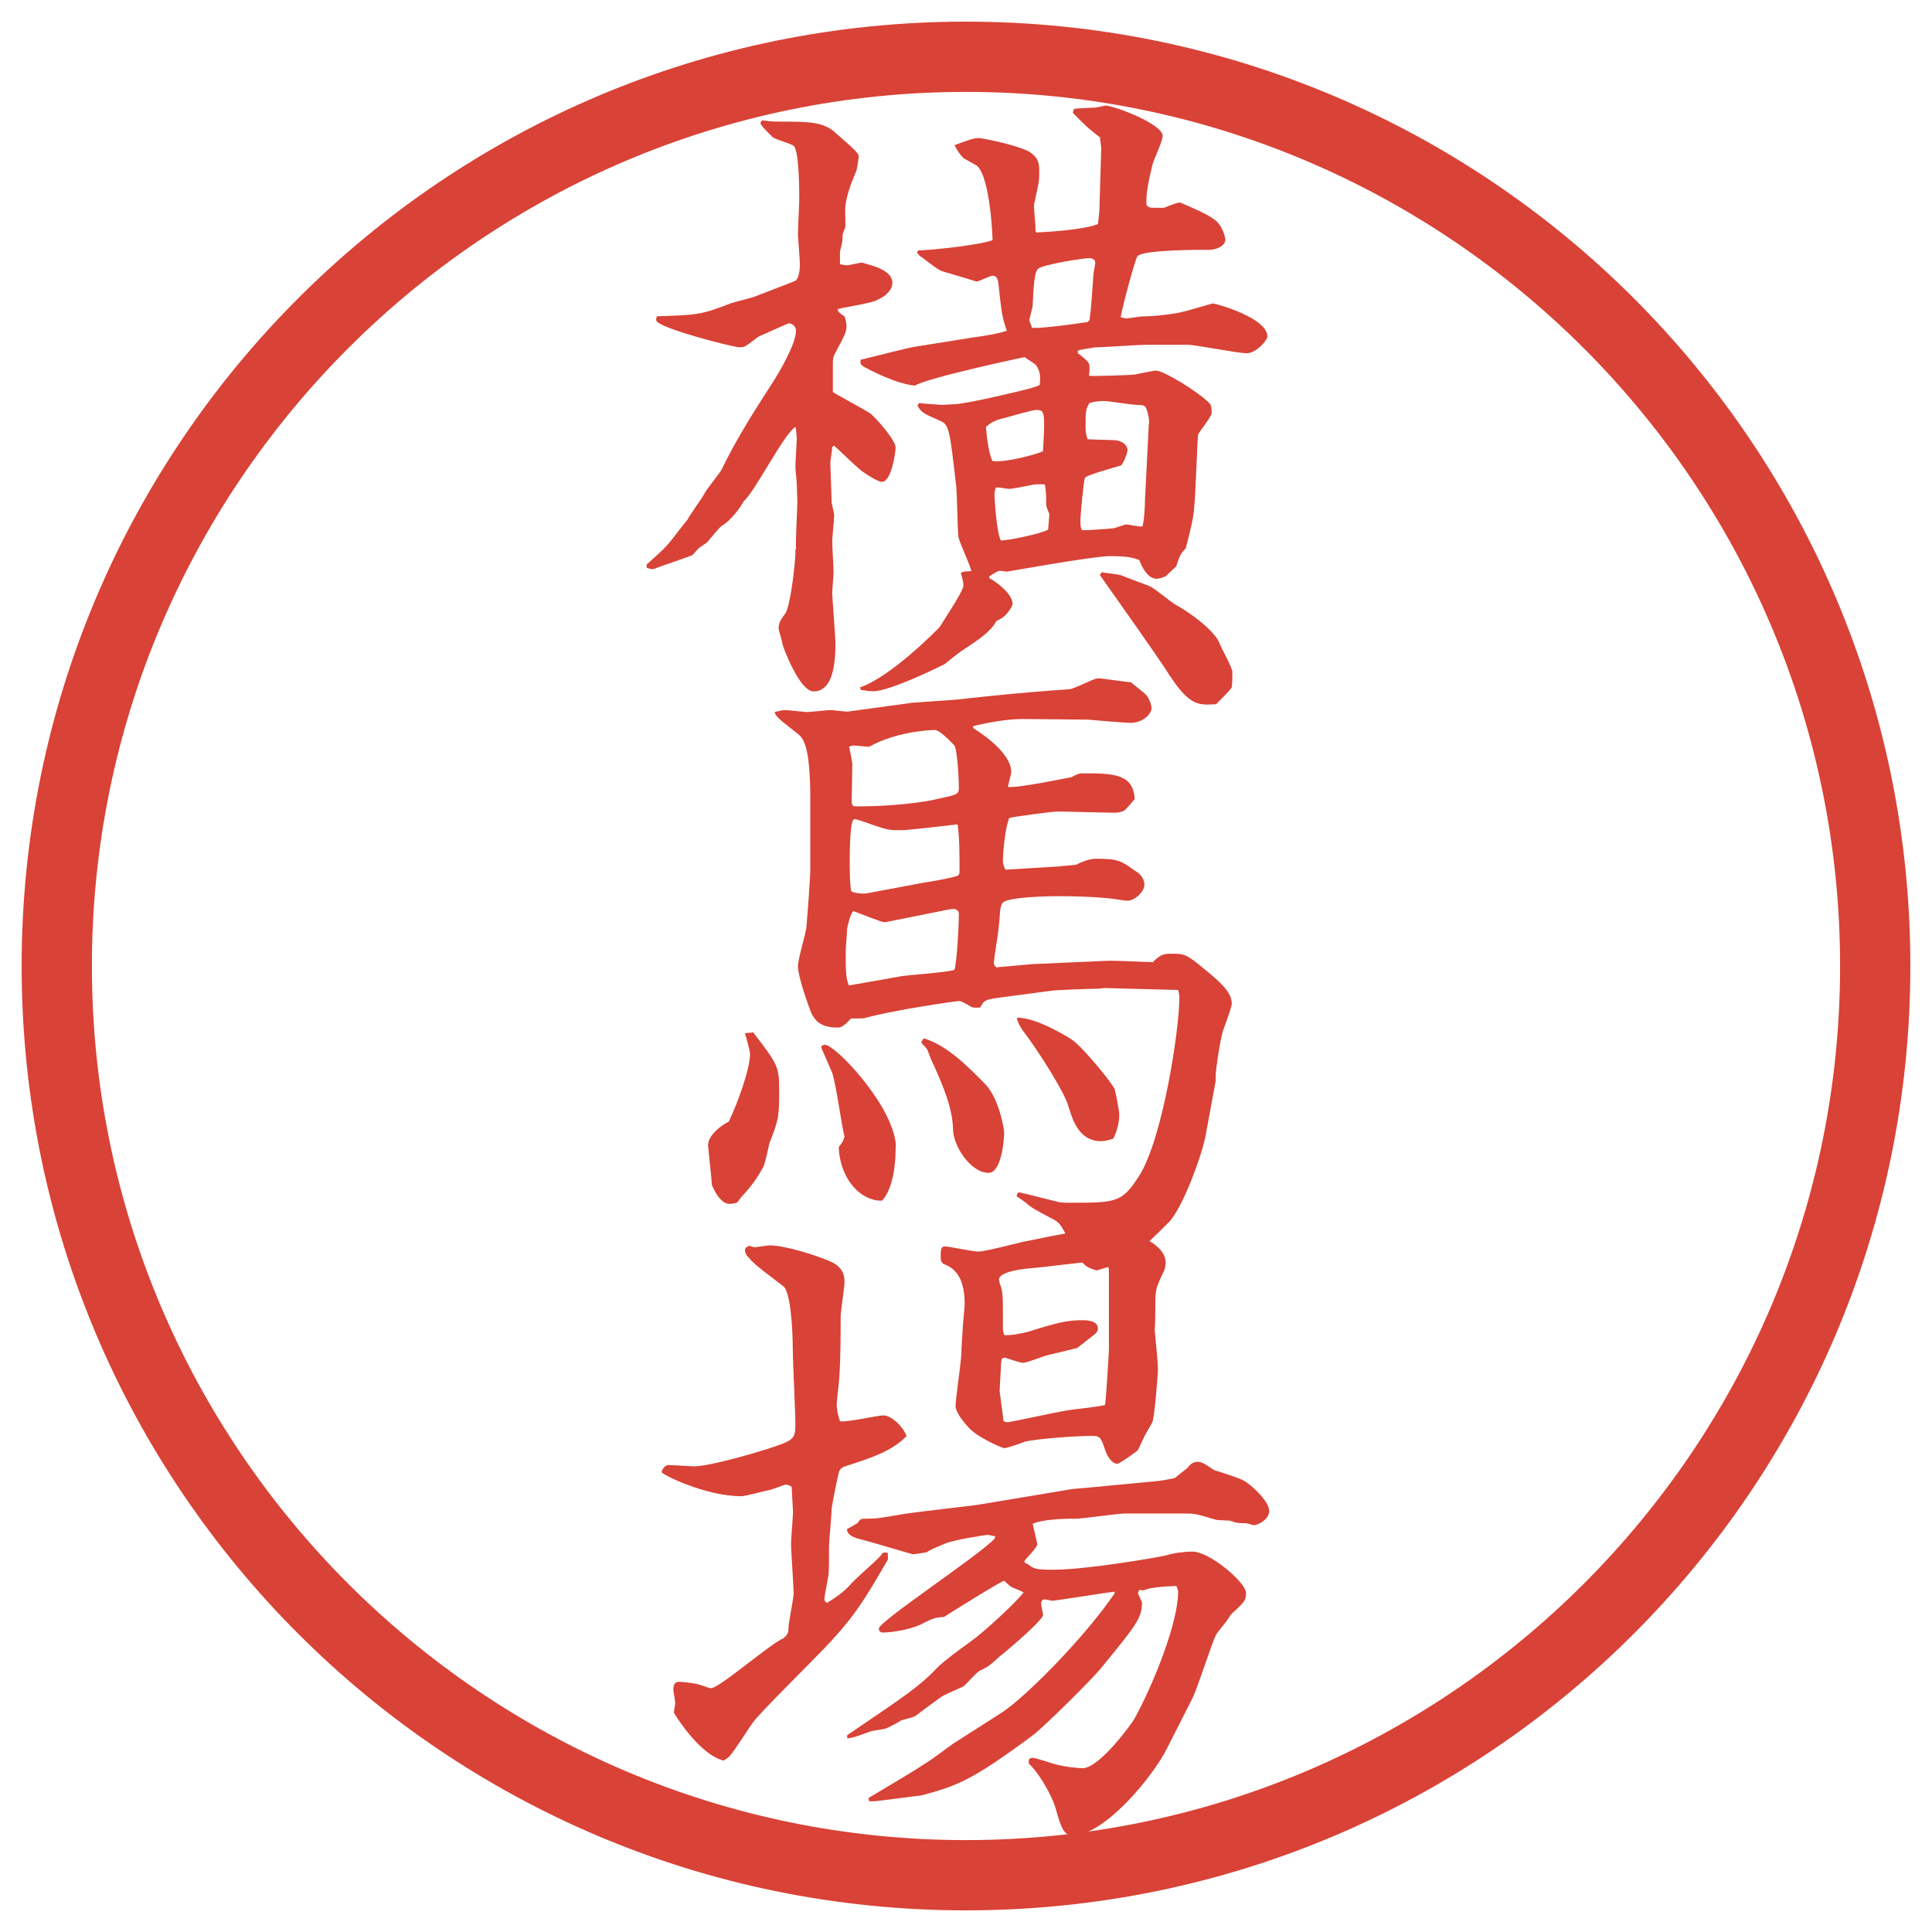
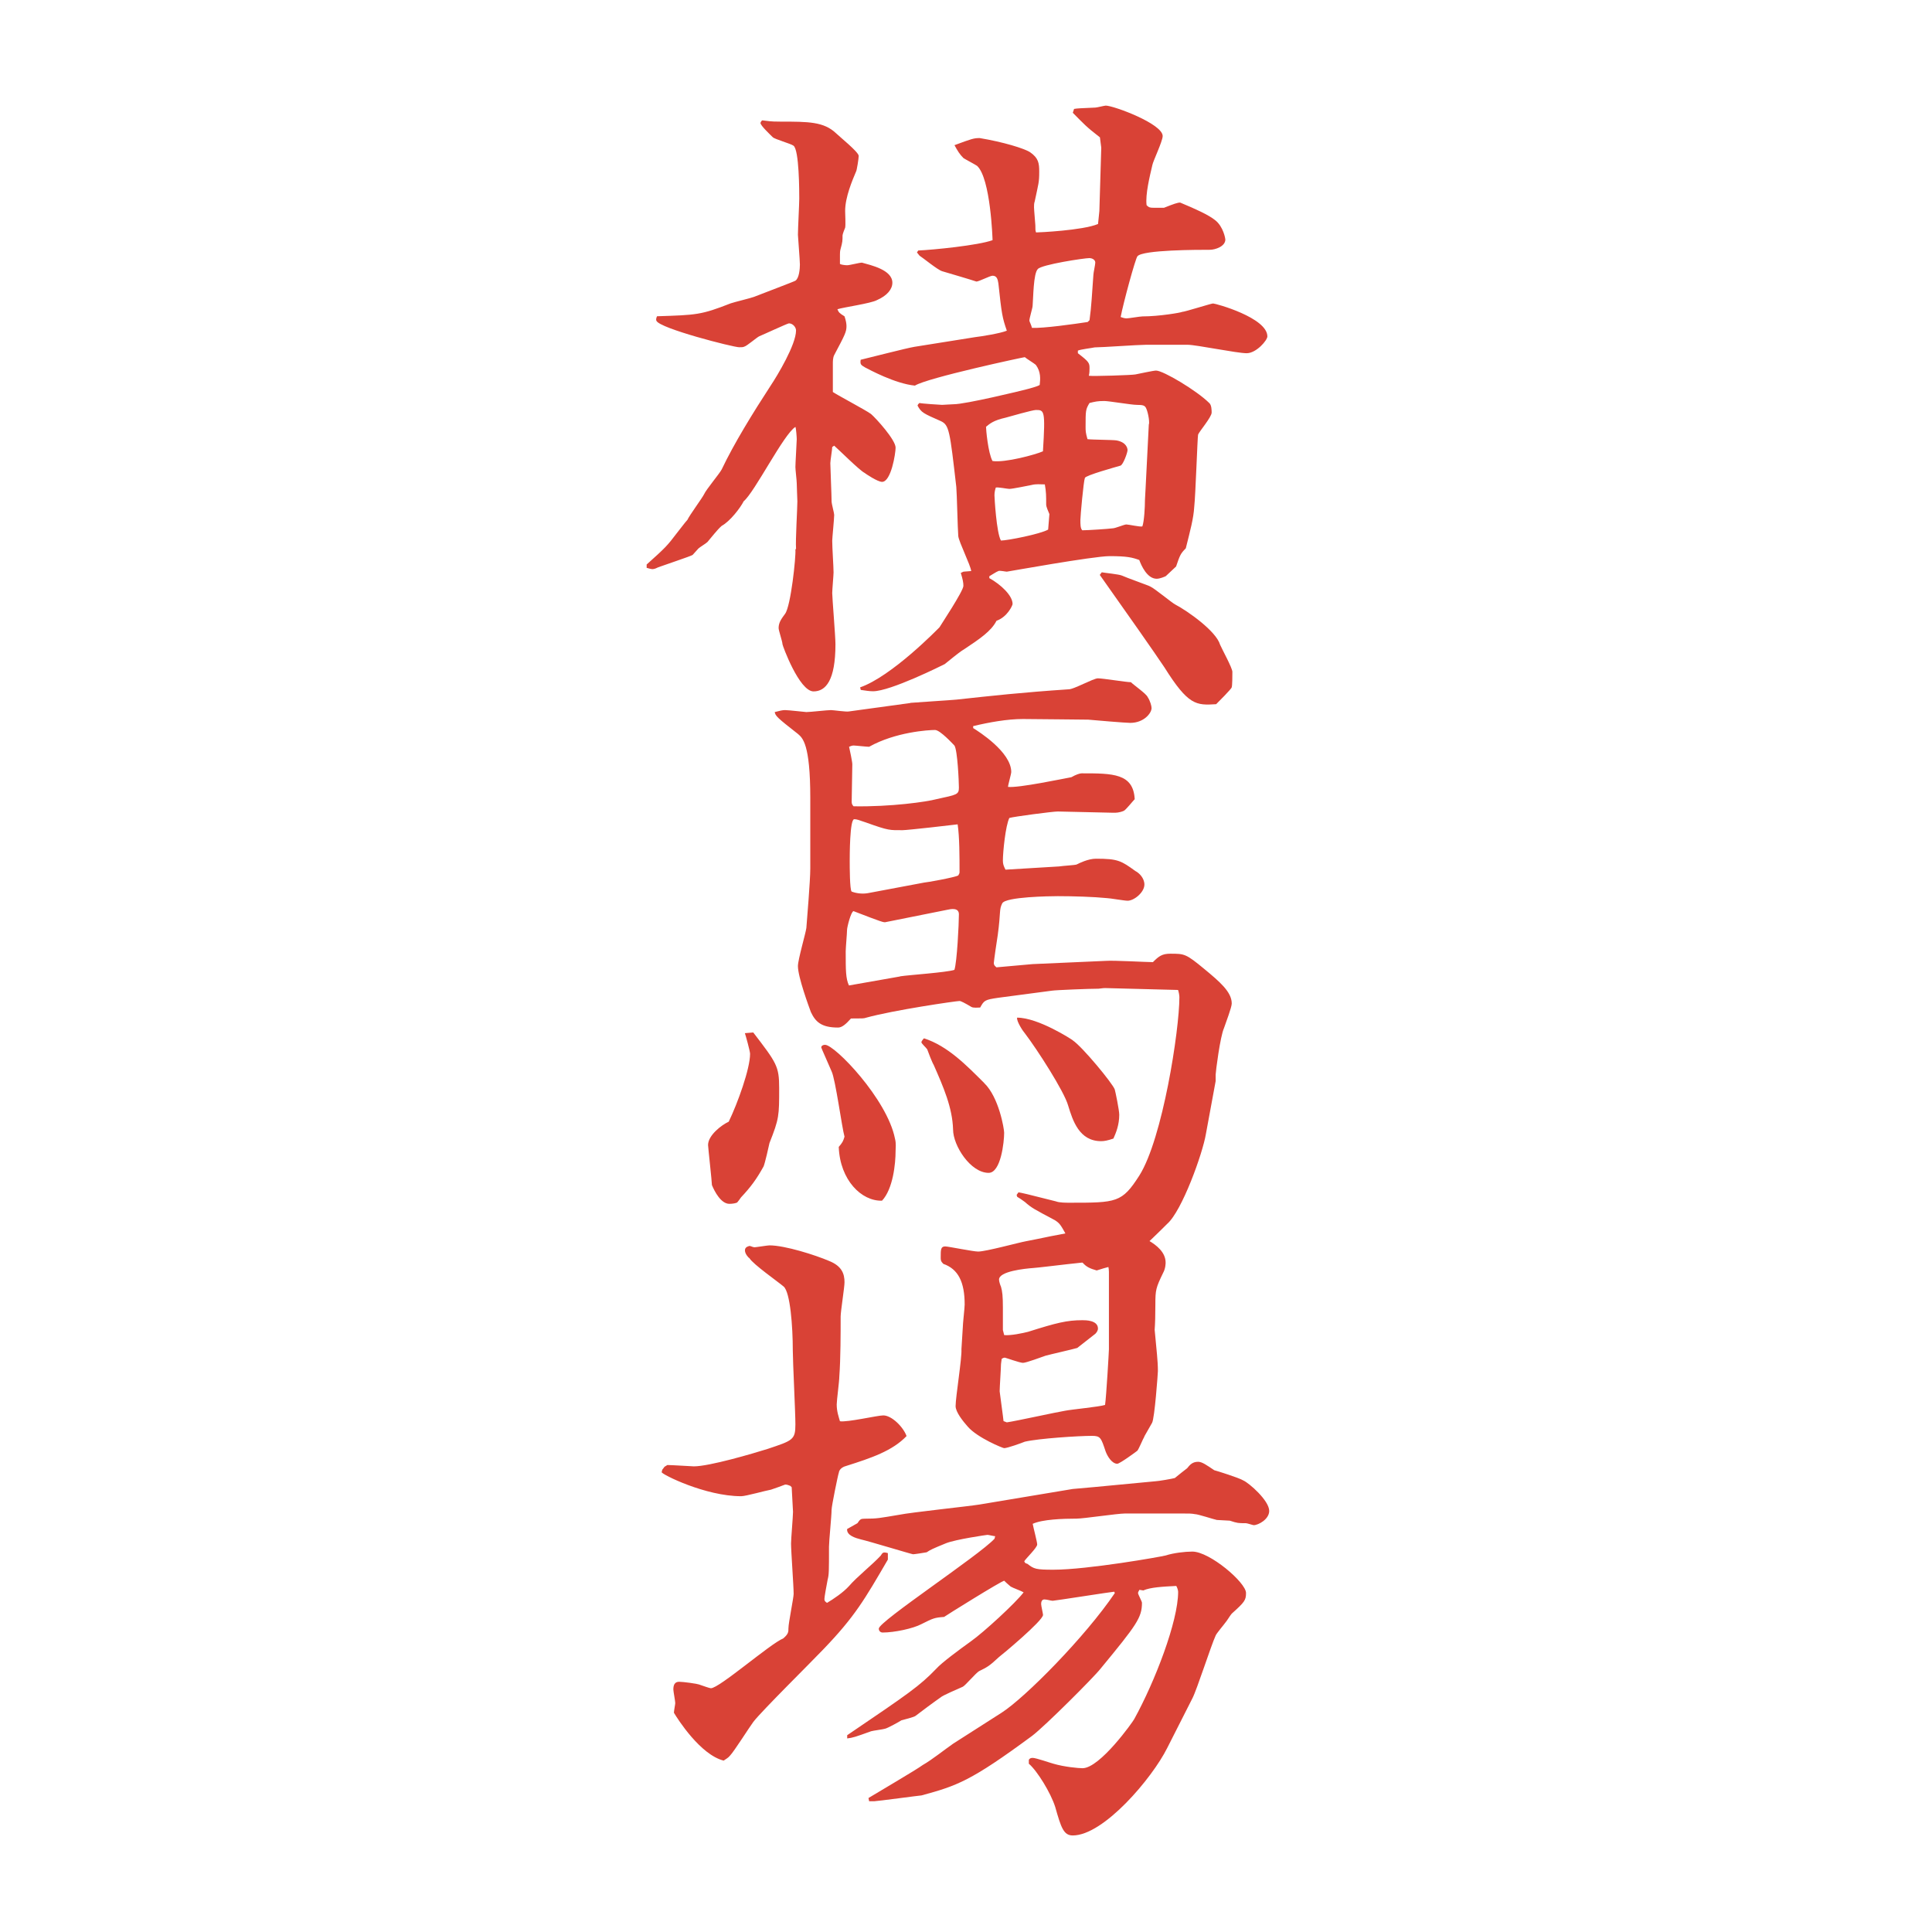
<svg xmlns="http://www.w3.org/2000/svg" version="1.1" viewBox="0 0 27.496 27.496">
  <g>
    <g id="_レイヤー_1" data-name="レイヤー_1">
      <g id="_楕円形_1" data-name="楕円形_1">
-         <path d="M13.748,1.308c6.859,0,12.44,5.581,12.44,12.44s-5.581,12.44-12.44,12.44S1.308,20.607,1.308,13.748,6.889,1.308,13.748,1.308M13.748.308C6.325.308.308,6.325.308,13.748s6.017,13.44,13.44,13.44,13.44-6.017,13.44-13.44S21.171.308,13.748.308h0Z" fill="#d94236" />
-       </g>
+         </g>
      <g>
        <path d="M9.203,8.034c.267-.239.294-.267.433-.451.12-.156.138-.175.147-.184.028-.064.212-.312.239-.368.028-.064.221-.294.249-.35.175-.368.441-.8.699-1.196.092-.138.359-.58.359-.782,0-.046-.046-.101-.101-.101-.019,0-.377.166-.423.184-.037.018-.175.138-.212.147-.018.009-.037.009-.073.009-.083,0-1.132-.267-1.178-.377-.009-.018,0-.046.009-.064.561-.018.625-.018,1.049-.184.055-.019.285-.074.331-.092.092-.037.58-.221.589-.23.055-.037.064-.175.064-.23,0-.064-.028-.396-.028-.423,0-.083.019-.441.019-.515,0-.092,0-.699-.083-.754-.037-.028-.267-.092-.294-.12-.037-.037-.175-.166-.175-.203,0-.009.018-.037.027-.037.083.009.101.018.258.018.396,0,.616,0,.791.166.046.046.322.267.322.322,0,.037-.028.212-.037.221-.055.129-.156.368-.156.562,0,.037.009.203,0,.239-.009.019-.037.092-.037.11,0,.074,0,.092-.028.193-.009.027-.009.064-.009.083v.129c.009.009.064.019.102.019.037,0,.175-.037.211-.037.129.037.433.102.433.286,0,.092-.074.184-.221.248-.083.046-.478.102-.561.129.019.046.027.055.101.101.019.056.028.102.028.138,0,.083-.019.12-.175.414-.019.037-.019.092-.019.12v.405c.083.055.469.258.543.313.074.064.35.368.35.479,0,.083-.064.487-.193.487-.064,0-.239-.119-.249-.128-.073-.037-.368-.332-.432-.387l-.028.019c0,.037-.027.193-.027.23,0,.055.018.46.018.543,0,.037.037.166.037.193,0,.055-.028.331-.028.368,0,.102.019.368.019.451,0,.037-.019.248-.019.294,0,.064.046.616.046.727,0,.516-.138.672-.312.672-.203,0-.442-.653-.442-.672,0-.037-.055-.193-.055-.23,0-.083.046-.138.092-.202.083-.111.156-.819.147-.911l.009-.019c-.009-.11.019-.57.019-.671,0-.028-.009-.212-.009-.258,0-.037-.019-.193-.019-.23,0-.055.019-.359.019-.396,0-.028-.009-.157-.019-.175-.166.101-.58.929-.736,1.058-.046.092-.193.285-.313.35-.064.055-.147.166-.203.23-.018.019-.11.074-.128.092-.009.009-.074.083-.083.092-.028.019-.414.147-.488.175-.018.009-.055.027-.083.027-.028,0-.074-.018-.083-.018v-.046ZM12.24,9.783c.451-.157,1.104-.828,1.131-.856.009-.018.34-.515.34-.589,0-.046-.009-.092-.037-.184l.037-.018.111-.009c-.009-.083-.175-.414-.184-.497-.009-.11-.019-.598-.028-.699-.092-.8-.101-.883-.221-.938-.249-.11-.276-.12-.331-.221l.009-.019.019-.018c.019.009.313.027.322.027.018,0,.138-.009.166-.009.166,0,.966-.193,1.03-.211.037-.009.175-.046.193-.064.009-.083.019-.184-.055-.285-.019-.019-.139-.092-.157-.11-.019,0-1.389.294-1.564.405-.285-.028-.653-.23-.708-.258-.064-.037-.073-.046-.064-.11.12-.028.653-.166.764-.184l.865-.138c.083-.009.368-.055.451-.092-.064-.184-.074-.239-.12-.672-.009-.055-.019-.11-.083-.11-.037,0-.193.083-.23.083-.083-.028-.331-.101-.487-.147-.064-.018-.276-.193-.322-.221l-.037-.046.018-.028c.212-.009.856-.073,1.058-.147,0-.009-.027-.883-.221-1.058-.027-.019-.166-.092-.193-.11-.055-.055-.083-.102-.128-.184.248-.092.276-.101.359-.101.331.055.635.147.718.202.119.083.129.156.129.276,0,.157-.01.166-.064.423-.01.028-.01.055-.01.083,0,.037.019.239.019.258,0,.064,0,.073.01.101.036,0,.662-.028.882-.12l.019-.184.027-.902-.019-.147c-.202-.157-.221-.184-.386-.35l.018-.055c.056-.009.083-.009.304-.019.019,0,.129-.028.147-.028.11,0,.81.258.81.433,0,.074-.138.359-.147.414-.036.156-.101.414-.082.57.036.037.055.037.11.037h.138c.138-.055.193-.074.23-.074.221.092.404.175.496.249.12.092.147.267.147.276,0,.101-.147.147-.221.147-.166,0-.957,0-1.03.092-.028.028-.203.672-.239.865.027.009.055.019.083.019.036,0,.192-.028.229-.028.239,0,.552-.055.562-.064.037,0,.414-.12.441-.12.037,0,.773.202.773.469,0,.055-.157.239-.295.239s-.718-.12-.837-.12h-.599c-.11,0-.625.037-.727.037-.037.009-.202.028-.239.046v.037c.156.12.166.138.166.211,0,.027,0,.074-.01.11.064.009.616-.009.662-.019.047-.009.258-.055.295-.055.102,0,.58.286.755.46.036.027.036.11.036.138,0,.064-.175.267-.193.313-.009.037-.036.865-.055,1.03-.01.166-.056.332-.12.589-.073.074-.082.092-.138.258l-.147.138c-.019.009-.083.037-.129.037-.138,0-.221-.193-.248-.267-.102-.037-.175-.055-.423-.055-.23,0-1.454.221-1.462.221-.019,0-.102-.019-.12-.009-.027.009-.11.064-.129.074v.027c.166.092.331.249.331.368,0,.019-.073.184-.229.239-.074.147-.239.258-.46.405-.046.028-.073.046-.276.211-.037.019-.773.387-1.021.387-.055,0-.101-.009-.175-.019l-.009-.037ZM14.843,6.424c.037-.589.019-.589-.101-.589-.047,0-.368.092-.433.11-.166.037-.221.083-.276.129,0,.037.028.368.092.487.175.028.617-.092.718-.138ZM14.935,7.317c-.018-.046-.046-.102-.046-.138,0-.129,0-.175-.019-.285-.073,0-.119-.009-.192.009-.047.009-.268.055-.313.055-.027,0-.165-.028-.193-.019-.009.028-.019.064-.019.11,0,.028.028.534.092.644.092,0,.561-.092.672-.156l.018-.221ZM15.478,4.584l.028-.027c.027-.193.036-.387.055-.645,0-.027.027-.147.027-.175,0-.046-.055-.064-.082-.064-.074,0-.681.092-.736.156-.064.064-.064.414-.074.524,0,.028-.046.175-.046.211,0,.009.028.064.037.102.156.009.607-.055.791-.083ZM16.352,6.038c.01-.055-.019-.193-.046-.239-.019-.027-.036-.037-.129-.037-.073,0-.396-.055-.46-.055-.101,0-.129.009-.211.028-.056.092-.056.11-.056.34,0,.055,0,.083.027.175.064.009.359.009.414.018.147.028.156.12.156.138,0,.037-.064.212-.101.221-.064.019-.497.138-.506.175-.019.046-.064.543-.064.598,0,.064,0,.12.027.147.073,0,.368-.019.433-.028.036,0,.165-.055.193-.055.036,0,.192.037.229.028.027-.074.037-.285.037-.377,0-.027.009-.138.009-.166l.046-.911ZM15.681,8.145c.046.009.239.027.285.046.055.027.396.147.404.156.064.028.304.23.359.258.175.092.579.377.635.57.027.064.175.331.175.387,0,.037,0,.202-.01.221,0,.018-.202.221-.221.239-.285.018-.396.018-.736-.524-.128-.193-.561-.81-.92-1.316l.028-.037Z" fill="#d94236" />
        <path d="M10.721,14.695c.332.433.368.479.368.791,0,.396,0,.433-.138.782-.009.046-.064.285-.083.331-.102.185-.184.295-.322.442-.018.027-.046.064-.055.073-.018.01-.064.019-.11.019-.12,0-.211-.175-.249-.267,0-.046-.055-.543-.055-.57,0-.139.193-.286.294-.332.129-.267.304-.754.304-.966,0-.037-.064-.267-.074-.294l.12-.01ZM12.957,10.003c.102-.009.562-.037.653-.046.506-.055.929-.102,1.601-.147.073,0,.35-.156.414-.156.073,0,.405.055.47.055.036.037.221.166.238.211.037.055.056.129.056.157,0,.073-.11.211-.304.211-.064,0-.506-.037-.598-.046-.056,0-.8-.009-.929-.009-.221,0-.479.046-.708.101v.028c.074.046.542.34.542.625,0,.028-.046.184-.046.212.147.018.8-.12.902-.138.064-.037.119-.055.146-.055.442,0,.736,0,.755.368-.027.027-.129.156-.156.166-.064.027-.11.027-.147.027l-.791-.018c-.074,0-.625.073-.69.092-.055.11-.092.488-.092.607,0,.046.009.074.037.129l.763-.046c.055-.009.221-.018.248-.027.037-.019.166-.083.276-.083.312,0,.358.028.561.175.056.028.129.102.129.193,0,.11-.146.23-.239.23-.046,0-.257-.037-.294-.037-.185-.019-.479-.028-.699-.028-.11,0-.745.009-.791.102-.047.092-.019.119-.064.451-.01.055-.056.377-.056.396,0,.037.019.046.037.064l.515-.046,1.04-.046c.11-.009.58.018.672.018.083-.083.129-.12.248-.12.203,0,.221,0,.488.221.211.175.386.322.386.487,0,.056-.082.267-.11.35-.055.12-.119.626-.119.663v.092l-.139.754c-.046.276-.34,1.096-.552,1.279-.064.064-.368.368-.441.405-.056.027-.312.192-.368.202-.046.009-.138.037-.193.055-.193-.055-.212-.092-.423-.487-.092-.166-.102-.184-.175-.23-.294-.156-.331-.175-.423-.257-.036-.028-.092-.064-.11-.074l-.009-.027.027-.037c.056.01.102.019.534.129.046.019.146.019.192.019.672,0,.746,0,.994-.387.331-.524.57-2.07.57-2.539,0-.027-.009-.073-.019-.102l-1.039-.027c-.037,0-.074.009-.093.009-.128,0-.606.019-.662.028l-.764.101c-.193.028-.202.037-.258.139-.027,0-.101.009-.128-.01-.092-.055-.147-.083-.166-.083-.046,0-.938.129-1.334.239-.027.01-.046.01-.211.01-.074.083-.129.129-.184.129-.239,0-.322-.083-.387-.221-.027-.074-.184-.497-.184-.654,0-.092.111-.469.12-.542.009-.12.056-.672.056-.847v-1.003c0-.773-.111-.855-.175-.911-.294-.23-.322-.257-.331-.312.074-.019.11-.028.147-.028.046,0,.294.028.303.028.056,0,.294-.028.35-.028.037,0,.221.028.257.019l.874-.12ZM11.936,16.324c.055-.064.064-.083.083-.147-.037-.129-.129-.818-.184-.93-.046-.11-.147-.331-.147-.34,0-.019.019-.037.055-.037.138,0,.883.773.994,1.334.019.074.009.129.009.175,0,.185-.037.543-.193.709-.294.009-.598-.295-.616-.764ZM12.81,13.895c.12-.019.663-.055.773-.092.037-.11.064-.653.064-.791,0-.101-.12-.074-.166-.064l-.874.175c-.027.009-.055,0-.46-.156-.037.009-.092.23-.092.267,0,.046-.019.258-.019.304,0,.276,0,.386.046.487l.727-.128ZM13.325,11.374c.294-.064.322-.064.322-.166,0-.073-.019-.533-.064-.598-.019-.019-.203-.221-.276-.221-.092,0-.561.028-.938.239-.037,0-.193-.018-.221-.018-.019,0-.046.009-.064.018.009.037.046.212.046.249,0,.083-.009.46-.009.534,0,.028.009.046.027.064.534.009,1.04-.064,1.178-.101ZM13.15,12.561c.028,0,.442-.074.488-.102.009-.018.018-.027.018-.046,0-.211,0-.506-.027-.681-.064.009-.718.083-.782.083-.184,0-.193.009-.524-.11-.11-.037-.129-.046-.166-.046-.064,0-.064.524-.064.598,0,.064,0,.414.028.432.073.028.166.037.248.019l.782-.147ZM14.006,15.413c.211.202.285.653.285.709,0,.128-.046.57-.221.57-.257,0-.506-.387-.506-.617-.009-.312-.138-.606-.276-.92-.019-.027-.083-.193-.092-.221-.018-.027-.083-.083-.083-.102,0-.009.018-.036.037-.055.34.11.607.387.856.635ZM15.267,14.806c.138.092.57.616.598.699.009.028.064.295.064.359,0,.146-.046.258-.083.34-.083.028-.129.037-.175.037-.312,0-.404-.294-.469-.506-.056-.202-.442-.801-.617-1.03-.019-.019-.119-.166-.11-.222.304,0,.782.313.792.322Z" fill="#d94236" />
        <path d="M9.452,20.878l.046-.028c.064,0,.35.019.377.019.221,0,.846-.184,1.049-.248.359-.12.396-.129.396-.35,0-.166-.037-.902-.037-1.049,0-.35-.037-.828-.129-.911-.074-.064-.442-.322-.488-.405-.018-.009-.064-.064-.064-.11s.037-.055.064-.064c.019,0,.046.019.074.019.019,0,.184-.027.211-.027.221,0,.653.138.847.221.184.073.221.184.221.304,0,.073-.055.414-.055.487,0,.23,0,.599-.019.856,0,.064-.037.34-.037.396,0,.101.028.175.046.239.102.018.534-.083.617-.083.12,0,.285.165.331.294-.202.212-.506.313-.855.424-.037.009-.102.036-.11.101-.009.019-.102.47-.102.524,0,.083-.037.451-.037.525,0,.358,0,.396-.019.469-.018.092-.046.248-.046.276,0,.027.009.036.037.055.092-.055.23-.147.313-.239.11-.129.332-.304.451-.433.028-.046.037-.055.102-.036v.092c-.332.57-.469.81-.92,1.279-.156.165-.874.874-.994,1.03-.055.073-.276.423-.331.479-.028.036-.055.046-.092.073-.331-.083-.653-.589-.708-.681,0-.027.019-.12.019-.138,0-.028-.027-.166-.027-.193,0-.064.018-.11.083-.11.055,0,.267.027.304.046.028.009.129.046.147.046.12,0,.846-.635,1.03-.709.074-.064.074-.092.074-.146,0-.074.074-.433.074-.488,0-.11-.037-.607-.037-.718,0-.064.028-.386.028-.45l-.019-.35-.019-.019c-.027-.01-.046-.019-.073-.019-.019.009-.175.064-.203.073-.064.01-.359.093-.423.093-.515,0-1.132-.313-1.132-.341q0-.009.009-.037l.028-.036ZM12.056,24.696c.883-.599,1.03-.699,1.27-.948.074-.083.322-.267.488-.386.184-.129.644-.553.754-.7-.027-.018-.156-.064-.184-.082-.019-.019-.037-.028-.092-.083-.037,0-.847.506-.856.515-.138.01-.156.019-.322.102-.12.064-.387.12-.552.12-.028,0-.055-.019-.055-.056,0-.102,1.426-1.04,1.647-1.279l.009-.036c-.019,0-.092-.019-.11-.019-.009,0-.451.064-.589.119-.203.083-.221.093-.276.129-.055.01-.175.028-.193.028-.019,0-.626-.185-.746-.212-.073-.019-.202-.056-.193-.147l.147-.083c.037-.055.046-.064.101-.064.184,0,.212-.009.488-.055.184-.037.984-.12,1.15-.147l1.325-.221.303-.027.875-.083c.036,0,.248-.037.275-.046.046-.037.147-.12.175-.139.037-.046.074-.092.156-.092.056,0,.12.046.23.12.037.009.358.11.414.146.083.037.368.286.368.433,0,.12-.156.203-.221.203-.01,0-.093-.028-.11-.028-.11,0-.12,0-.23-.036-.027,0-.156-.01-.184-.01-.046-.009-.268-.083-.313-.083-.046-.009-.083-.009-.175-.009h-.818c-.11,0-.589.073-.69.073-.193,0-.487.01-.625.074.01.055.064.258.064.294,0,.046-.165.203-.184.239.009.019.009.027.046.037.092.073.12.083.368.083.487,0,1.536-.185,1.6-.203.11-.036.276-.055.378-.055.248,0,.764.441.764.589,0,.102-.019.129-.203.294-.019.019-.073.11-.092.129-.019.028-.129.156-.138.185-.064.138-.267.772-.331.893l-.359.708c-.212.424-.901,1.242-1.343,1.242-.129,0-.166-.11-.249-.404-.064-.203-.257-.516-.376-.617v-.055c.009-.019.027-.028.055-.028.047,0,.258.074.295.083.156.046.358.064.414.064.248,0,.718-.662.736-.699.294-.533.625-1.39.625-1.812,0-.027-.019-.073-.027-.083-.193.01-.368.019-.469.064l-.056-.009c0,.009-.019.027-.019.046s.056.119.056.138c0,.212-.074.313-.589.938-.093.12-.792.819-.975.957-.874.645-1.067.709-1.573.847-.019,0-.635.083-.672.083h-.074l-.009-.046c.12-.074.672-.396.773-.47.129-.073.313-.221.433-.304l.69-.441c.331-.212,1.187-1.076,1.61-1.702l-.009-.019c-.028,0-.847.129-.875.129-.027,0-.082-.019-.119-.019s-.046.037-.046.064.027.138.027.156c0,.083-.598.58-.626.599-.147.138-.174.146-.285.202-.046.027-.193.202-.23.221-.055.027-.285.12-.322.156-.055.037-.304.221-.35.258-.019.019-.175.056-.202.064-.028.019-.193.11-.23.119-.027.01-.175.028-.202.037-.23.083-.258.092-.34.102v-.046ZM16.287,20.445c-.018.027-.082.184-.101.202-.01.009-.249.185-.285.185-.074,0-.139-.102-.166-.176-.064-.192-.073-.221-.193-.221-.193,0-.763.037-.957.083-.046.019-.248.092-.294.092-.019,0-.377-.146-.516-.304-.073-.082-.175-.211-.175-.294,0-.129.092-.69.083-.81l.019-.304c0-.056.027-.285.027-.331,0-.322-.092-.506-.304-.58-.037-.037-.037-.055-.037-.092,0-.11,0-.156.064-.156.046,0,.396.073.469.073.11,0,.58-.129.681-.147.11-.018.598-.129.699-.129.295,0,.322-.009.414-.063.037-.028.12-.083.166-.083.083,0,.396.229.469.267.11.064.239.166.239.312,0,.01,0,.083-.036.147-.102.212-.11.239-.11.451q0,.229-.01.358c.027.304.046.433.046.589,0,.027-.046.672-.083.736l-.11.193ZM14.292,19.001c.092.009.267-.028.34-.047.405-.128.552-.165.773-.165.046,0,.221,0,.221.119,0,.028-.019.056-.037.074l-.258.202c-.063.019-.385.092-.45.11-.056.019-.276.102-.322.102s-.248-.074-.258-.074c-.019,0-.036.01-.046.019,0,.019-.009.056-.009.074,0,.055-.019.331-.019.386,0,.01.055.405.055.424l.047.018c.128-.018.708-.146.827-.165.093-.019.488-.056.571-.083.018-.119.055-.764.055-.791v-1.104c0-.036-.009-.156-.083-.156-.156,0-.855.092-.993.102-.12.009-.488.046-.488.165,0,.028.019.083.028.102.019.064.027.138.027.294v.322l.019.074Z" fill="#d94236" />
      </g>
    </g>
  </g>
</svg>